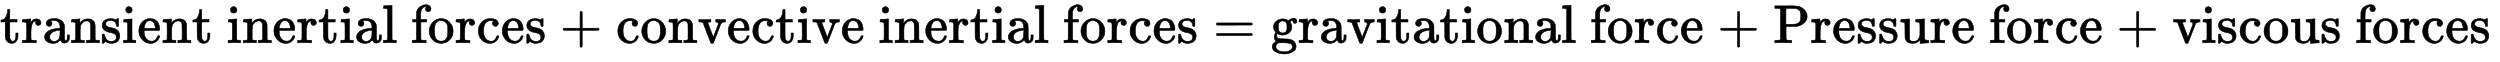
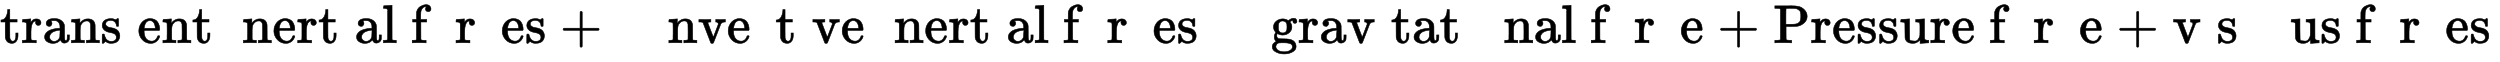
<svg xmlns="http://www.w3.org/2000/svg" xmlns:xlink="http://www.w3.org/1999/xlink" width="107.381ex" height="2.676ex" style="vertical-align: -0.838ex; margin-right: -0.387ex;" viewBox="0 -791.3 46233.2 1152.1">
  <defs>
    <path stroke-width="10" id="E1-MJMAIN-74" d="M27 422Q80 426 109 478T141 600V615H181V431H316V385H181V241Q182 116 182 100T189 68Q203 29 238 29Q282 29 292 100Q293 108 293 146V181H333V146V134Q333 57 291 17Q264 -10 221 -10Q187 -10 162 2T124 33T105 68T98 100Q97 107 97 248V385H18V422H27Z" />
    <path stroke-width="10" id="E1-MJMAIN-72" d="M36 46H50Q89 46 97 60V68Q97 77 97 91T98 122T98 161T98 203Q98 234 98 269T98 328L97 351Q94 370 83 376T38 385H20V408Q20 431 22 431L32 432Q42 433 60 434T96 436Q112 437 131 438T160 441T171 442H174V373Q213 441 271 441H277Q322 441 343 419T364 373Q364 352 351 337T313 322Q288 322 276 338T263 372Q263 381 265 388T270 400T273 405Q271 407 250 401Q234 393 226 386Q179 341 179 207V154Q179 141 179 127T179 101T180 81T180 66V61Q181 59 183 57T188 54T193 51T200 49T207 48T216 47T225 47T235 46T245 46H276V0H267Q249 3 140 3Q37 3 28 0H20V46H36Z" />
    <path stroke-width="10" id="E1-MJMAIN-61" d="M137 305T115 305T78 320T63 359Q63 394 97 421T218 448Q291 448 336 416T396 340Q401 326 401 309T402 194V124Q402 76 407 58T428 40Q443 40 448 56T453 109V145H493V106Q492 66 490 59Q481 29 455 12T400 -6T353 12T329 54V58L327 55Q325 52 322 49T314 40T302 29T287 17T269 6T247 -2T221 -8T190 -11Q130 -11 82 20T34 107Q34 128 41 147T68 188T116 225T194 253T304 268H318V290Q318 324 312 340Q290 411 215 411Q197 411 181 410T156 406T148 403Q170 388 170 359Q170 334 154 320ZM126 106Q126 75 150 51T209 26Q247 26 276 49T315 109Q317 116 318 175Q318 233 317 233Q309 233 296 232T251 223T193 203T147 166T126 106Z" />
    <path stroke-width="10" id="E1-MJMAIN-6E" d="M41 46H55Q94 46 102 60V68Q102 77 102 91T102 122T103 161T103 203Q103 234 103 269T102 328V351Q99 370 88 376T43 385H25V408Q25 431 27 431L37 432Q47 433 65 434T102 436Q119 437 138 438T167 441T178 442H181V402Q181 364 182 364T187 369T199 384T218 402T247 421T285 437Q305 442 336 442Q450 438 463 329Q464 322 464 190V104Q464 66 466 59T477 49Q498 46 526 46H542V0H534L510 1Q487 2 460 2T422 3Q319 3 310 0H302V46H318Q379 46 379 62Q380 64 380 200Q379 335 378 343Q372 371 358 385T334 402T308 404Q263 404 229 370Q202 343 195 315T187 232V168V108Q187 78 188 68T191 55T200 49Q221 46 249 46H265V0H257L234 1Q210 2 183 2T145 3Q42 3 33 0H25V46H41Z" />
    <path stroke-width="10" id="E1-MJMAIN-73" d="M295 316Q295 356 268 385T190 414Q154 414 128 401Q98 382 98 349Q97 344 98 336T114 312T157 287Q175 282 201 278T245 269T277 256Q294 248 310 236T342 195T359 133Q359 71 321 31T198 -10H190Q138 -10 94 26L86 19L77 10Q71 4 65 -1L54 -11H46H42Q39 -11 33 -5V74V132Q33 153 35 157T45 162H54Q66 162 70 158T75 146T82 119T101 77Q136 26 198 26Q295 26 295 104Q295 133 277 151Q257 175 194 187T111 210Q75 227 54 256T33 318Q33 357 50 384T93 424T143 442T187 447H198Q238 447 268 432L283 424L292 431Q302 440 314 448H322H326Q329 448 335 442V310L329 304H301Q295 310 295 316Z" />
-     <path stroke-width="10" id="E1-MJMAIN-69" d="M69 609Q69 637 87 653T131 669Q154 667 171 652T188 609Q188 579 171 564T129 549Q104 549 87 564T69 609ZM247 0Q232 3 143 3Q132 3 106 3T56 1L34 0H26V46H42Q70 46 91 49Q100 53 102 60T104 102V205V293Q104 345 102 359T88 378Q74 385 41 385H30V408Q30 431 32 431L42 432Q52 433 70 434T106 436Q123 437 142 438T171 441T182 442H185V62Q190 52 197 50T232 46H255V0H247Z" />
    <path stroke-width="10" id="E1-MJMAIN-65" d="M28 218Q28 273 48 318T98 391T163 433T229 448Q282 448 320 430T378 380T406 316T415 245Q415 238 408 231H126V216Q126 68 226 36Q246 30 270 30Q312 30 342 62Q359 79 369 104L379 128Q382 131 395 131H398Q415 131 415 121Q415 117 412 108Q393 53 349 21T250 -11Q155 -11 92 58T28 218ZM333 275Q322 403 238 411H236Q228 411 220 410T195 402T166 381T143 340T127 274V267H333V275Z" />
    <path stroke-width="10" id="E1-MJMAIN-6C" d="M42 46H56Q95 46 103 60V68Q103 77 103 91T103 124T104 167T104 217T104 272T104 329Q104 366 104 407T104 482T104 542T103 586T103 603Q100 622 89 628T44 637H26V660Q26 683 28 683L38 684Q48 685 67 686T104 688Q121 689 141 690T171 693T182 694H185V379Q185 62 186 60Q190 52 198 49Q219 46 247 46H263V0H255L232 1Q209 2 183 2T145 3T107 3T57 1L34 0H26V46H42Z" />
    <path stroke-width="10" id="E1-MJMAIN-66" d="M273 0Q255 3 146 3Q43 3 34 0H26V46H42Q70 46 91 49Q99 52 103 60Q104 62 104 224V385H33V431H104V497L105 564L107 574Q126 639 171 668T266 704Q267 704 275 704T289 705Q330 702 351 679T372 627Q372 604 358 590T321 576T284 590T270 627Q270 647 288 667H284Q280 668 273 668Q245 668 223 647T189 592Q183 572 182 497V431H293V385H185V225Q185 63 186 61T189 57T194 54T199 51T206 49T213 48T222 47T231 47T241 46T251 46H282V0H273Z" />
-     <path stroke-width="10" id="E1-MJMAIN-6F" d="M28 214Q28 309 93 378T250 448Q340 448 405 380T471 215Q471 120 407 55T250 -10Q153 -10 91 57T28 214ZM250 30Q372 30 372 193V225V250Q372 272 371 288T364 326T348 362T317 390T268 410Q263 411 252 411Q222 411 195 399Q152 377 139 338T126 246V226Q126 130 145 91Q177 30 250 30Z" />
-     <path stroke-width="10" id="E1-MJMAIN-63" d="M370 305T349 305T313 320T297 358Q297 381 312 396Q317 401 317 402T307 404Q281 408 258 408Q209 408 178 376Q131 329 131 219Q131 137 162 90Q203 29 272 29Q313 29 338 55T374 117Q376 125 379 127T395 129H409Q415 123 415 120Q415 116 411 104T395 71T366 33T318 2T249 -11Q163 -11 99 53T34 214Q34 318 99 383T250 448T370 421T404 357Q404 334 387 320Z" />
    <path stroke-width="10" id="E1-MJMAIN-2B" d="M56 237T56 250T70 270H369V420L370 570Q380 583 389 583Q402 583 409 568V270H707Q722 262 722 250T707 230H409V-68Q401 -82 391 -82H389H387Q375 -82 369 -68V230H70Q56 237 56 250Z" />
    <path stroke-width="10" id="E1-MJMAIN-76" d="M338 431Q344 429 422 429Q479 429 503 431H508V385H497Q439 381 423 345Q421 341 356 172T288 -2Q283 -11 263 -11Q244 -11 239 -2Q99 359 98 364Q93 378 82 381T43 385H19V431H25L33 430Q41 430 53 430T79 430T104 429T122 428Q217 428 232 431H240V385H226Q187 384 184 370Q184 366 235 234L286 102L377 341V349Q377 363 367 372T349 383T335 385H331V431H338Z" />
-     <path stroke-width="10" id="E1-MJMAIN-3D" d="M56 347Q56 360 70 367H707Q722 359 722 347Q722 336 708 328L390 327H72Q56 332 56 347ZM56 153Q56 168 72 173H708Q722 163 722 153Q722 140 707 133H70Q56 140 56 153Z" />
    <path stroke-width="10" id="E1-MJMAIN-67" d="M329 409Q373 453 429 453Q459 453 472 434T485 396Q485 382 476 371T449 360Q416 360 412 390Q410 404 415 411Q415 412 416 414V415Q388 412 363 393Q355 388 355 386Q355 385 359 381T368 369T379 351T388 325T392 292Q392 230 343 187T222 143Q172 143 123 171Q112 153 112 133Q112 98 138 81Q147 75 155 75T227 73Q311 72 335 67Q396 58 431 26Q470 -13 470 -72Q470 -139 392 -175Q332 -206 250 -206Q167 -206 107 -175Q29 -140 29 -75Q29 -39 50 -15T92 18L103 24Q67 55 67 108Q67 155 96 193Q52 237 52 292Q52 355 102 398T223 442Q274 442 318 416L329 409ZM299 343Q294 371 273 387T221 404Q192 404 171 388T145 343Q142 326 142 292Q142 248 149 227T179 192Q196 182 222 182Q244 182 260 189T283 207T294 227T299 242Q302 258 302 292T299 343ZM403 -75Q403 -50 389 -34T348 -11T299 -2T245 0H218Q151 0 138 -6Q118 -15 107 -34T95 -74Q95 -84 101 -97T122 -127T170 -155T250 -167Q319 -167 361 -139T403 -75Z" />
    <path stroke-width="10" id="E1-MJMAIN-50" d="M130 622Q123 629 119 631T103 634T60 637H27V683H214Q237 683 276 683T331 684Q419 684 471 671T567 616Q624 563 624 489Q624 421 573 372T451 307Q429 302 328 301H234V181Q234 62 237 58Q245 47 304 46H337V0H326Q305 3 182 3Q47 3 38 0H27V46H60Q102 47 111 49T130 61V622ZM507 488Q507 514 506 528T500 564T483 597T450 620T397 635Q385 637 307 637H286Q237 637 234 628Q231 624 231 483V342H302H339Q390 342 423 349T481 382Q507 411 507 488Z" />
-     <path stroke-width="10" id="E1-MJMAIN-75" d="M383 58Q327 -10 256 -10H249Q124 -10 105 89Q104 96 103 226Q102 335 102 348T96 369Q86 385 36 385H25V408Q25 431 27 431L38 432Q48 433 67 434T105 436Q122 437 142 438T172 441T184 442H187V261Q188 77 190 64Q193 49 204 40Q224 26 264 26Q290 26 311 35T343 58T363 90T375 120T379 144Q379 145 379 161T380 201T380 248V315Q380 361 370 372T320 385H302V431Q304 431 378 436T457 442H464V264Q464 84 465 81Q468 61 479 55T524 46H542V0Q540 0 467 -5T390 -11H383V58Z" />
+     <path stroke-width="10" id="E1-MJMAIN-75" d="M383 58Q327 -10 256 -10H249Q124 -10 105 89Q104 96 103 226Q102 335 102 348T96 369Q86 385 36 385H25V408Q25 431 27 431L38 432Q48 433 67 434T105 436Q122 437 142 438T172 441T184 442H187V261Q188 77 190 64Q193 49 204 40Q290 26 311 35T343 58T363 90T375 120T379 144Q379 145 379 161T380 201T380 248V315Q380 361 370 372T320 385H302V431Q304 431 378 436T457 442H464V264Q464 84 465 81Q468 61 479 55T524 46H542V0Q540 0 467 -5T390 -11H383V58Z" />
  </defs>
  <g stroke="currentColor" fill="currentColor" stroke-width="0" transform="matrix(1 0 0 -1 0 0)">
    <use xlink:href="#E1-MJMAIN-74" />
    <use xlink:href="#E1-MJMAIN-72" x="394" y="0" />
    <use xlink:href="#E1-MJMAIN-61" x="791" y="0" />
    <use xlink:href="#E1-MJMAIN-6E" x="1296" y="0" />
    <use xlink:href="#E1-MJMAIN-73" x="1857" y="0" />
    <use xlink:href="#E1-MJMAIN-69" x="2256" y="0" />
    <use xlink:href="#E1-MJMAIN-65" x="2539" y="0" />
    <use xlink:href="#E1-MJMAIN-6E" x="2988" y="0" />
    <use xlink:href="#E1-MJMAIN-74" x="3549" y="0" />
    <use xlink:href="#E1-MJMAIN-69" x="4193" y="0" />
    <use xlink:href="#E1-MJMAIN-6E" x="4476" y="0" />
    <use xlink:href="#E1-MJMAIN-65" x="5037" y="0" />
    <use xlink:href="#E1-MJMAIN-72" x="5486" y="0" />
    <use xlink:href="#E1-MJMAIN-74" x="5883" y="0" />
    <use xlink:href="#E1-MJMAIN-69" x="6277" y="0" />
    <use xlink:href="#E1-MJMAIN-61" x="6560" y="0" />
    <use xlink:href="#E1-MJMAIN-6C" x="7065" y="0" />
    <use xlink:href="#E1-MJMAIN-66" x="7598" y="0" />
    <use xlink:href="#E1-MJMAIN-6F" x="7909" y="0" />
    <use xlink:href="#E1-MJMAIN-72" x="8414" y="0" />
    <use xlink:href="#E1-MJMAIN-63" x="8811" y="0" />
    <use xlink:href="#E1-MJMAIN-65" x="9260" y="0" />
    <use xlink:href="#E1-MJMAIN-73" x="9709" y="0" />
    <use xlink:href="#E1-MJMAIN-2B" x="10358" y="0" />
    <use xlink:href="#E1-MJMAIN-63" x="11391" y="0" />
    <use xlink:href="#E1-MJMAIN-6F" x="11840" y="0" />
    <use xlink:href="#E1-MJMAIN-6E" x="12345" y="0" />
    <use xlink:href="#E1-MJMAIN-76" x="12906" y="0" />
    <use xlink:href="#E1-MJMAIN-65" x="13439" y="0" />
    <use xlink:href="#E1-MJMAIN-63" x="13888" y="0" />
    <use xlink:href="#E1-MJMAIN-74" x="14337" y="0" />
    <use xlink:href="#E1-MJMAIN-69" x="14731" y="0" />
    <use xlink:href="#E1-MJMAIN-76" x="15014" y="0" />
    <use xlink:href="#E1-MJMAIN-65" x="15547" y="0" />
    <use xlink:href="#E1-MJMAIN-69" x="16246" y="0" />
    <use xlink:href="#E1-MJMAIN-6E" x="16529" y="0" />
    <use xlink:href="#E1-MJMAIN-65" x="17090" y="0" />
    <use xlink:href="#E1-MJMAIN-72" x="17539" y="0" />
    <use xlink:href="#E1-MJMAIN-74" x="17936" y="0" />
    <use xlink:href="#E1-MJMAIN-69" x="18330" y="0" />
    <use xlink:href="#E1-MJMAIN-61" x="18613" y="0" />
    <use xlink:href="#E1-MJMAIN-6C" x="19118" y="0" />
    <use xlink:href="#E1-MJMAIN-66" x="19651" y="0" />
    <use xlink:href="#E1-MJMAIN-6F" x="19962" y="0" />
    <use xlink:href="#E1-MJMAIN-72" x="20467" y="0" />
    <use xlink:href="#E1-MJMAIN-63" x="20864" y="0" />
    <use xlink:href="#E1-MJMAIN-65" x="21313" y="0" />
    <use xlink:href="#E1-MJMAIN-73" x="21762" y="0" />
    <use xlink:href="#E1-MJMAIN-3D" x="22438" y="0" />
    <g transform="translate(23499,0)">
      <use xlink:href="#E1-MJMAIN-67" />
      <use xlink:href="#E1-MJMAIN-72" x="505" y="0" />
      <use xlink:href="#E1-MJMAIN-61" x="902" y="0" />
      <use xlink:href="#E1-MJMAIN-76" x="1407" y="0" />
      <use xlink:href="#E1-MJMAIN-69" x="1940" y="0" />
      <use xlink:href="#E1-MJMAIN-74" x="2223" y="0" />
      <use xlink:href="#E1-MJMAIN-61" x="2617" y="0" />
      <use xlink:href="#E1-MJMAIN-74" x="3122" y="0" />
      <use xlink:href="#E1-MJMAIN-69" x="3516" y="0" />
      <use xlink:href="#E1-MJMAIN-6F" x="3799" y="0" />
      <use xlink:href="#E1-MJMAIN-6E" x="4304" y="0" />
      <use xlink:href="#E1-MJMAIN-61" x="4865" y="0" />
      <use xlink:href="#E1-MJMAIN-6C" x="5370" y="0" />
      <use xlink:href="#E1-MJMAIN-66" x="5903" y="0" />
      <use xlink:href="#E1-MJMAIN-6F" x="6214" y="0" />
      <use xlink:href="#E1-MJMAIN-72" x="6719" y="0" />
      <use xlink:href="#E1-MJMAIN-63" x="7116" y="0" />
      <use xlink:href="#E1-MJMAIN-65" x="7565" y="0" />
      <use xlink:href="#E1-MJMAIN-2B" x="8264" y="0" />
      <use xlink:href="#E1-MJMAIN-50" x="9297" y="0" />
      <use xlink:href="#E1-MJMAIN-72" x="9983" y="0" />
      <use xlink:href="#E1-MJMAIN-65" x="10380" y="0" />
      <use xlink:href="#E1-MJMAIN-73" x="10829" y="0" />
      <use xlink:href="#E1-MJMAIN-73" x="11228" y="0" />
      <use xlink:href="#E1-MJMAIN-75" x="11627" y="0" />
      <use xlink:href="#E1-MJMAIN-72" x="12188" y="0" />
      <use xlink:href="#E1-MJMAIN-65" x="12585" y="0" />
      <use xlink:href="#E1-MJMAIN-66" x="13284" y="0" />
      <use xlink:href="#E1-MJMAIN-6F" x="13595" y="0" />
      <use xlink:href="#E1-MJMAIN-72" x="14100" y="0" />
      <use xlink:href="#E1-MJMAIN-63" x="14497" y="0" />
      <use xlink:href="#E1-MJMAIN-65" x="14946" y="0" />
      <use xlink:href="#E1-MJMAIN-2B" x="15645" y="0" />
      <use xlink:href="#E1-MJMAIN-76" x="16678" y="0" />
      <use xlink:href="#E1-MJMAIN-69" x="17211" y="0" />
      <use xlink:href="#E1-MJMAIN-73" x="17494" y="0" />
      <use xlink:href="#E1-MJMAIN-63" x="17893" y="0" />
      <use xlink:href="#E1-MJMAIN-6F" x="18342" y="0" />
      <use xlink:href="#E1-MJMAIN-75" x="18847" y="0" />
      <use xlink:href="#E1-MJMAIN-73" x="19408" y="0" />
      <use xlink:href="#E1-MJMAIN-66" x="20057" y="0" />
      <use xlink:href="#E1-MJMAIN-6F" x="20368" y="0" />
      <use xlink:href="#E1-MJMAIN-72" x="20873" y="0" />
      <use xlink:href="#E1-MJMAIN-63" x="21270" y="0" />
      <use xlink:href="#E1-MJMAIN-65" x="21719" y="0" />
      <use xlink:href="#E1-MJMAIN-73" x="22168" y="0" />
    </g>
  </g>
</svg>